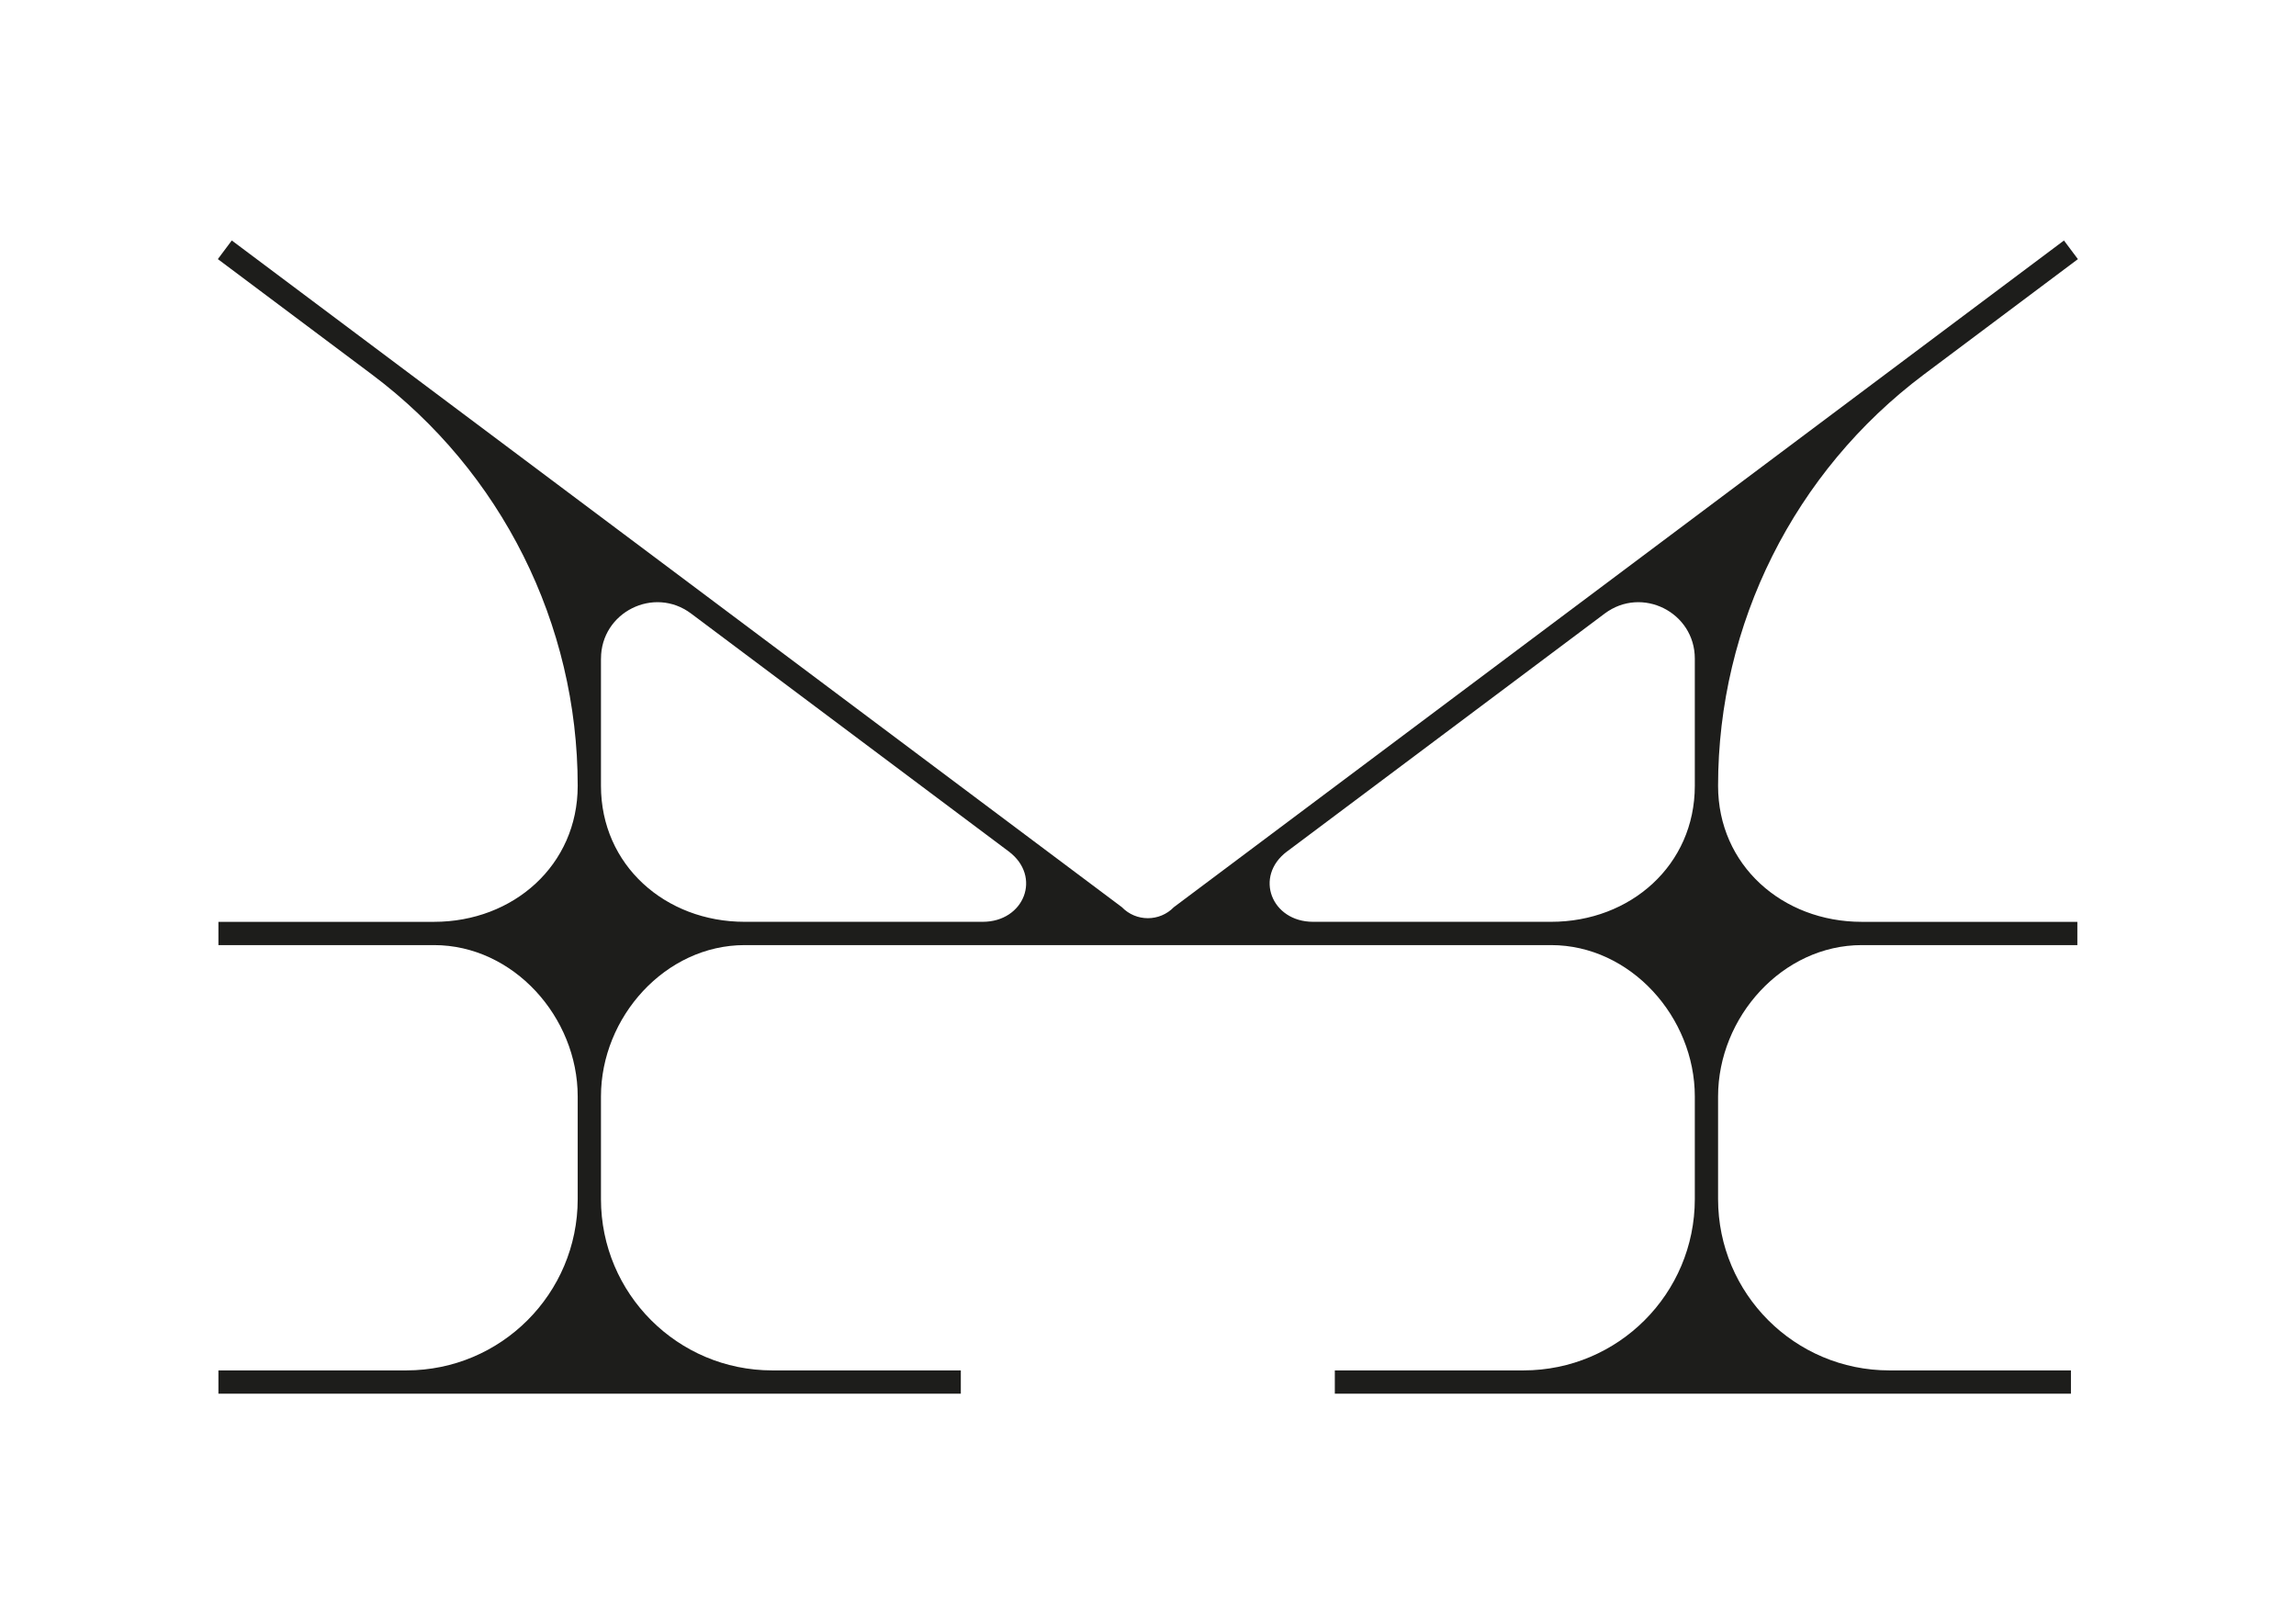
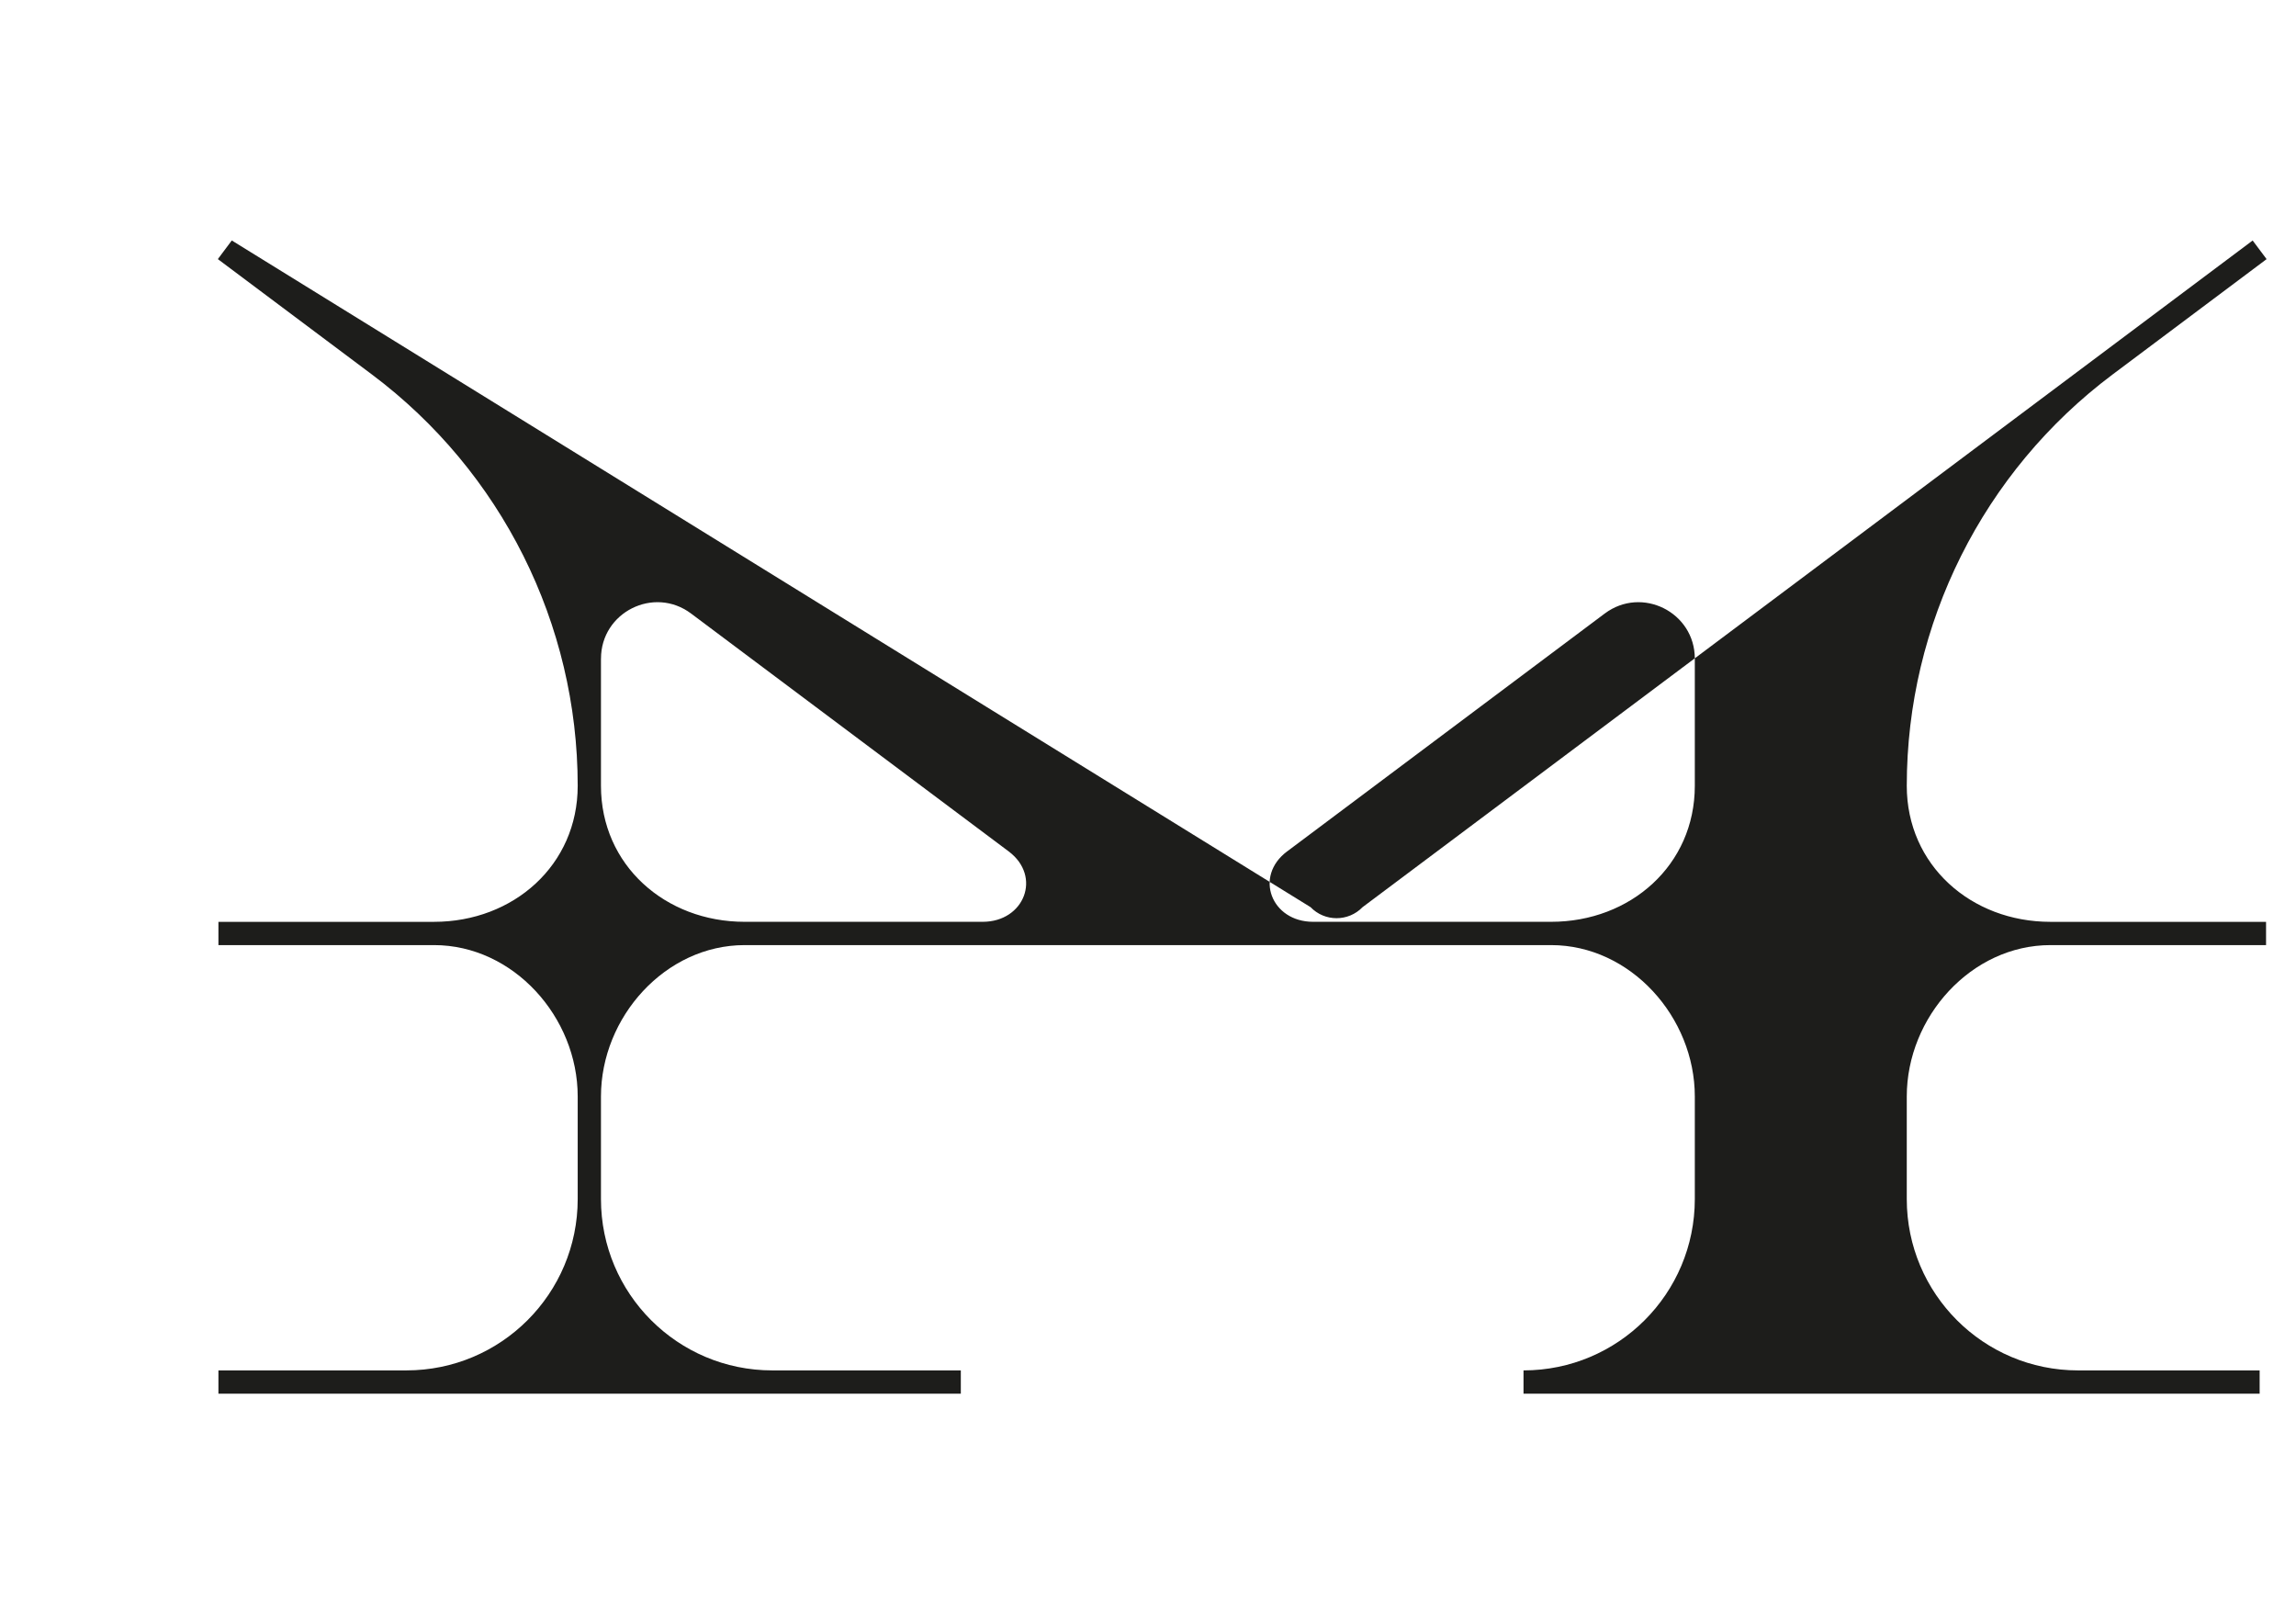
<svg xmlns="http://www.w3.org/2000/svg" id="Calque_2" viewBox="0 0 841.89 595.28">
  <defs>
    <style>.cls-1{fill:#1d1d1b;}</style>
  </defs>
-   <path class="cls-1" d="M211.83,288.09h0c0,29.1-23.59,49.87-52.68,49.87H80.09v8.53h79.06c29.09,0,52.68,26.4,52.68,55.5v37.61c0,34.69-28.12,62.81-62.81,62.81H80.09v8.53H352.31v-8.53h-69.14c-34.69,0-62.81-28.12-62.81-62.81v-37.61c0-29.09,23.59-55.5,52.68-55.5h295.73c29.09,0,52.68,26.4,52.68,55.5v37.61c0,34.69-28.12,62.81-62.81,62.81h-69.19v8.53h269.92v-8.53h-66.58c-34.69,0-62.81-28.12-62.81-62.81v-37.61c0-29.09,23.59-55.5,52.68-55.5h79.06v-8.53h-79.06c-29.09,0-52.68-20.77-52.68-49.86h0c0-59.35,27.97-115.23,75.47-150.81l56.47-42.29-5.11-6.83-326.38,244.41c-5.22,5.39-13.85,5.39-19.06,0L84.99,88.16l-5.11,6.83,56.48,42.29c47.51,35.58,75.47,91.46,75.47,150.81Zm260.13,24.05l116.46-87.21c13.62-10.2,33.03-.48,33.03,16.53v46.63c0,29.09-23.59,49.86-52.68,49.86h-87.29c-15.29,0-21.77-16.65-9.53-25.81Zm-251.59-70.68c0-17.01,19.42-26.73,33.03-16.53l116.46,87.21c12.24,9.16,5.76,25.81-9.53,25.81h-87.29c-29.09,0-52.68-20.77-52.68-49.86v-46.63Z" />
+   <path class="cls-1" d="M211.83,288.09h0c0,29.1-23.59,49.87-52.68,49.87H80.09v8.53h79.06c29.09,0,52.68,26.4,52.68,55.5v37.61c0,34.69-28.12,62.81-62.81,62.81H80.09v8.53H352.31v-8.53h-69.14c-34.69,0-62.81-28.12-62.81-62.81v-37.61c0-29.09,23.59-55.5,52.68-55.5h295.73c29.09,0,52.68,26.4,52.68,55.5v37.61c0,34.69-28.12,62.81-62.81,62.81v8.53h269.92v-8.53h-66.58c-34.69,0-62.81-28.12-62.81-62.81v-37.61c0-29.09,23.59-55.5,52.68-55.5h79.06v-8.53h-79.06c-29.09,0-52.68-20.77-52.68-49.86h0c0-59.35,27.97-115.23,75.47-150.81l56.47-42.29-5.11-6.83-326.38,244.41c-5.22,5.39-13.85,5.39-19.06,0L84.99,88.16l-5.11,6.83,56.48,42.29c47.51,35.58,75.47,91.46,75.47,150.81Zm260.13,24.05l116.46-87.21c13.62-10.2,33.03-.48,33.03,16.53v46.63c0,29.09-23.59,49.86-52.68,49.86h-87.29c-15.29,0-21.77-16.65-9.53-25.81Zm-251.59-70.68c0-17.01,19.42-26.73,33.03-16.53l116.46,87.21c12.24,9.16,5.76,25.81-9.53,25.81h-87.29c-29.09,0-52.68-20.77-52.68-49.86v-46.63Z" />
</svg>